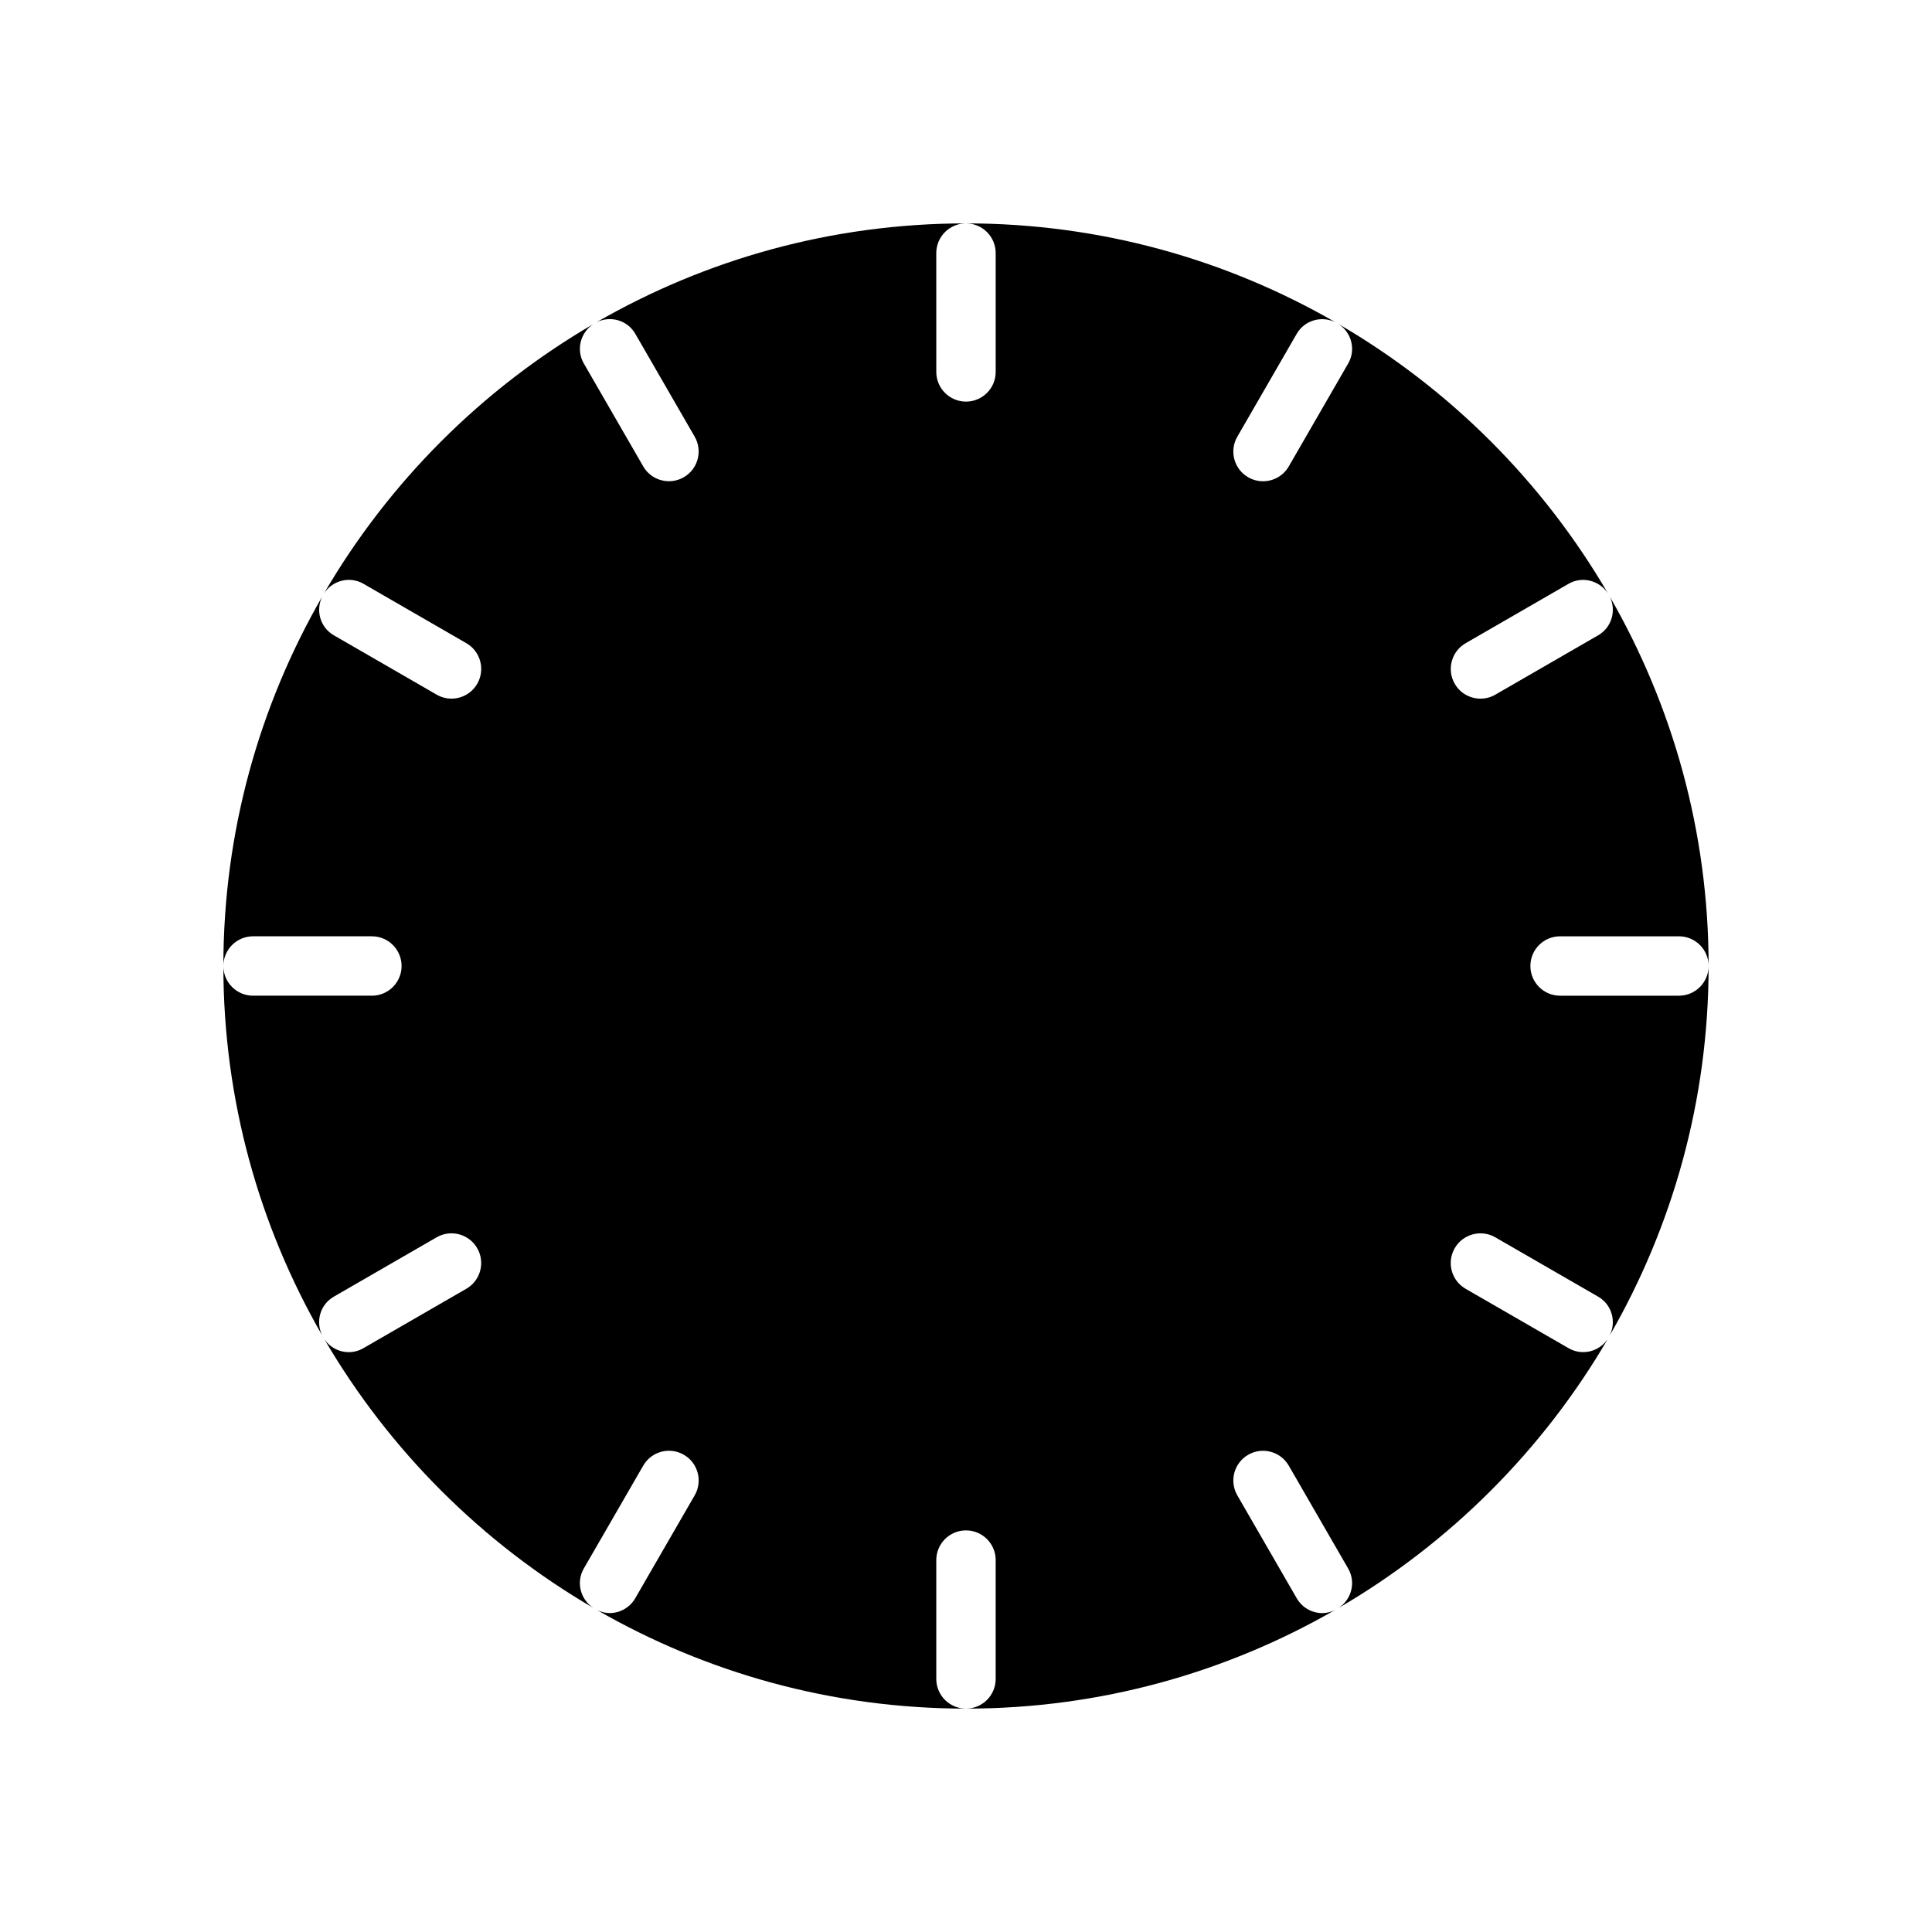
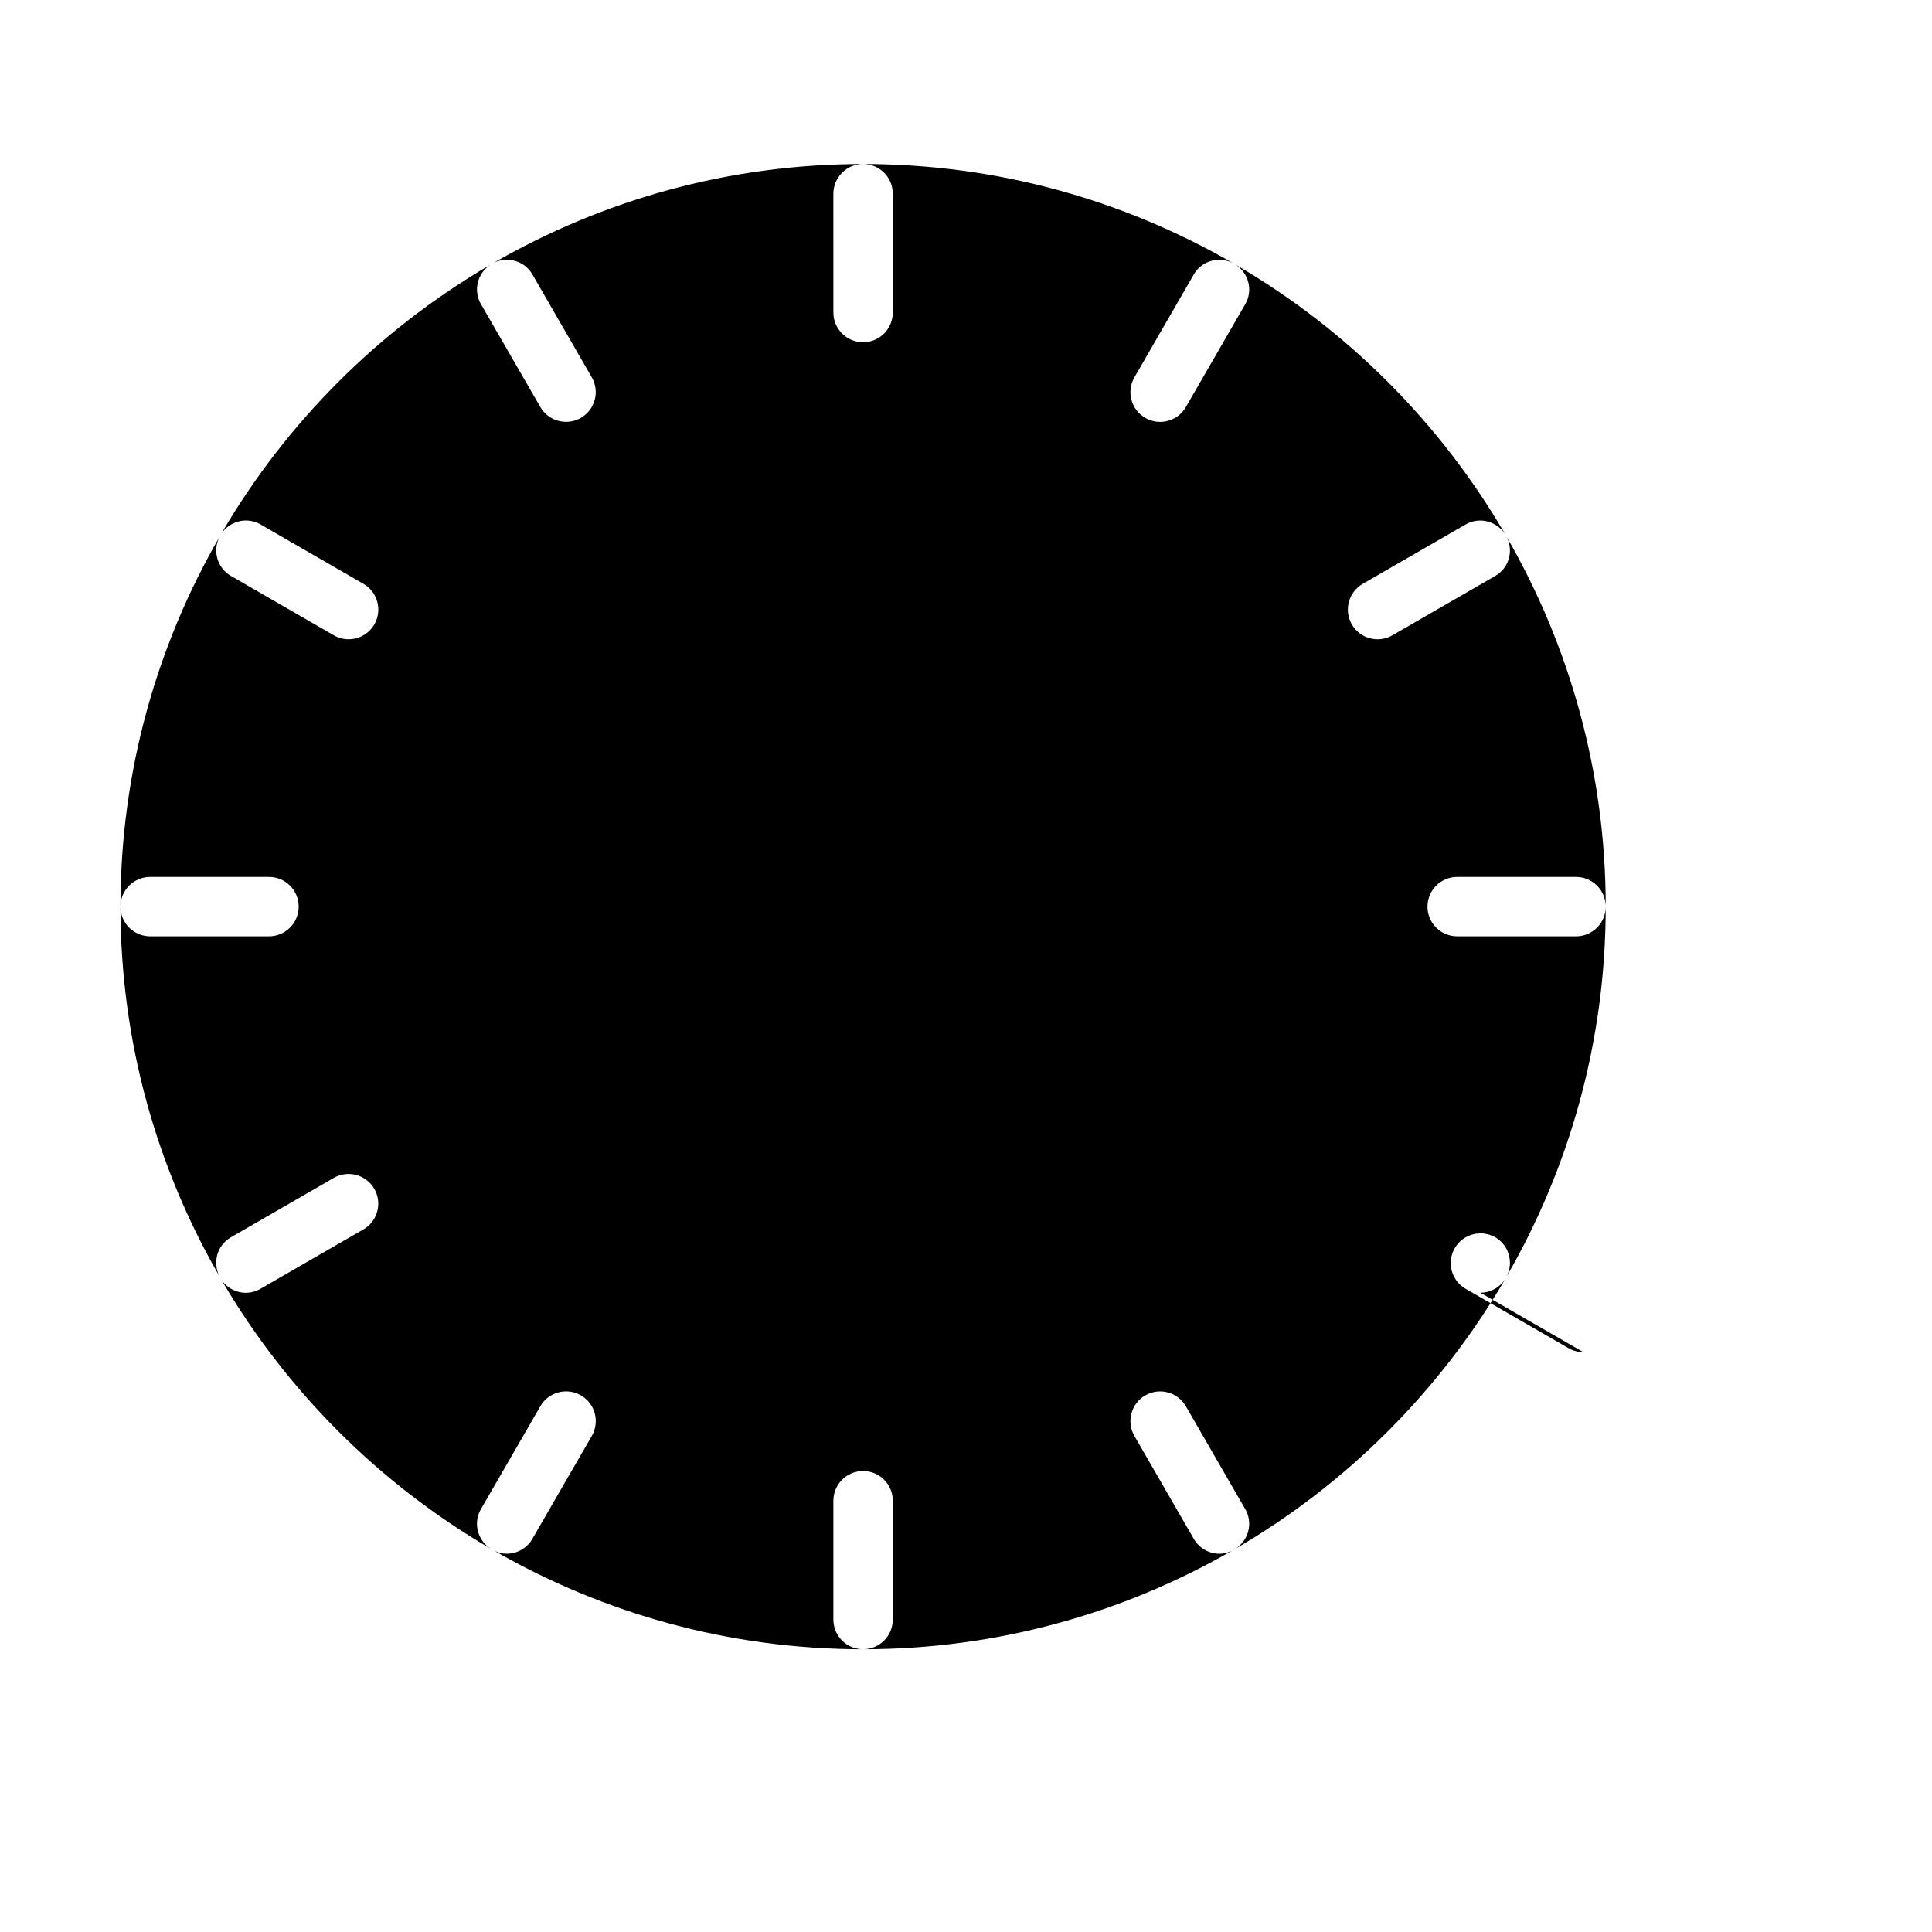
<svg xmlns="http://www.w3.org/2000/svg" fill="#000000" width="800px" height="800px" version="1.1" viewBox="144 144 512 512">
-   <path d="m563.6 502.33c-1.34 0-2.691-0.34-3.93-1.055l-27.27-15.734c-3.769-2.172-5.062-6.992-2.883-10.754 2.172-3.762 6.992-5.055 10.754-2.883l27.27 15.734c3.629 2.102 4.879 6.629 3.031 10.328 16.645-28.883 26.227-62.312 26.227-97.965 0 4.344-3.519 7.871-7.871 7.871h-31.488c-4.352 0-7.871-3.527-7.871-7.871s3.519-7.871 7.871-7.871h31.488c4.352 0 7.871 3.527 7.871 7.871 0-35.645-9.582-69.078-26.215-97.953 1.836 3.691 0.582 8.211-3.039 10.305l-27.27 15.742c-1.234 0.719-2.59 1.055-3.926 1.055-2.723 0-5.367-1.41-6.824-3.938-2.172-3.762-0.883-8.582 2.883-10.754l27.27-15.742c3.613-2.094 8.164-0.914 10.445 2.535-17.207-29.52-41.848-54.168-71.367-71.367 3.449 2.281 4.621 6.824 2.527 10.445l-15.742 27.27c-1.465 2.527-4.102 3.938-6.824 3.938-1.34 0-2.691-0.34-3.93-1.055-3.769-2.172-5.062-6.992-2.883-10.754l15.742-27.27c2.094-3.621 6.613-4.871 10.305-3.031-28.879-16.656-62.309-26.227-97.953-26.227 4.344 0 7.871 3.527 7.871 7.871v31.488c0 4.344-3.527 7.871-7.871 7.871s-7.871-3.527-7.871-7.871l-0.004-31.488c0-4.344 3.527-7.871 7.871-7.871-35.637 0-69.07 9.574-97.93 26.207 3.691-1.836 8.195-0.574 10.289 3.039l15.742 27.27c2.172 3.769 0.883 8.582-2.883 10.754-1.242 0.715-2.598 1.055-3.93 1.055-2.723 0-5.367-1.41-6.824-3.938l-15.742-27.27c-2.086-3.621-0.914-8.156 2.519-10.438-29.52 17.207-54.16 41.848-71.359 71.359 2.281-3.449 6.816-4.621 10.445-2.527l27.27 15.742c3.769 2.172 5.055 6.992 2.883 10.754-1.465 2.527-4.102 3.938-6.824 3.938-1.332 0-2.691-0.34-3.93-1.055l-27.27-15.742c-3.621-2.094-4.871-6.613-3.031-10.305-16.652 28.879-26.223 62.312-26.223 97.957 0-4.344 3.527-7.871 7.871-7.871h31.488c4.344 0 7.871 3.527 7.871 7.871s-3.527 7.871-7.871 7.871h-31.488c-4.344 0-7.871-3.527-7.871-7.871 0 35.637 9.574 69.07 26.207 97.93-1.828-3.691-0.574-8.195 3.039-10.289l27.27-15.742c3.762-2.172 8.574-0.883 10.754 2.883 2.172 3.769 0.883 8.582-2.883 10.754l-27.27 15.742c-1.238 0.719-2.59 1.059-3.93 1.059-2.496 0-4.879-1.227-6.391-3.371 17.199 29.418 41.801 53.988 71.25 71.156-3.449-2.281-4.621-6.824-2.527-10.445l15.75-27.27c2.164-3.769 6.992-5.062 10.754-2.883 3.769 2.172 5.055 7 2.883 10.754l-15.75 27.27c-1.457 2.527-4.102 3.938-6.824 3.938-1.109 0-2.211-0.293-3.266-0.789 28.812 16.57 62.168 26.105 97.734 26.105-4.344 0-7.871-3.519-7.871-7.871v-31.488c0-4.352 3.527-7.871 7.871-7.871s7.871 3.519 7.871 7.871v31.488c0 4.352-3.527 7.871-7.871 7.871 35.566 0 68.918-9.531 97.738-26.098-1.055 0.488-2.156 0.789-3.266 0.789-2.723 0-5.367-1.41-6.824-3.938l-15.742-27.27c-2.172-3.769-0.883-8.582 2.883-10.754 3.754-2.172 8.574-0.891 10.754 2.883l15.742 27.27c2.094 3.629 0.914 8.164-2.527 10.445 29.465-17.176 54.074-41.762 71.281-71.211-1.523 2.156-3.918 3.41-6.438 3.41z" />
+   <path d="m563.6 502.33c-1.34 0-2.691-0.34-3.93-1.055l-27.27-15.734c-3.769-2.172-5.062-6.992-2.883-10.754 2.172-3.762 6.992-5.055 10.754-2.883c3.629 2.102 4.879 6.629 3.031 10.328 16.645-28.883 26.227-62.312 26.227-97.965 0 4.344-3.519 7.871-7.871 7.871h-31.488c-4.352 0-7.871-3.527-7.871-7.871s3.519-7.871 7.871-7.871h31.488c4.352 0 7.871 3.527 7.871 7.871 0-35.645-9.582-69.078-26.215-97.953 1.836 3.691 0.582 8.211-3.039 10.305l-27.27 15.742c-1.234 0.719-2.59 1.055-3.926 1.055-2.723 0-5.367-1.41-6.824-3.938-2.172-3.762-0.883-8.582 2.883-10.754l27.27-15.742c3.613-2.094 8.164-0.914 10.445 2.535-17.207-29.52-41.848-54.168-71.367-71.367 3.449 2.281 4.621 6.824 2.527 10.445l-15.742 27.27c-1.465 2.527-4.102 3.938-6.824 3.938-1.34 0-2.691-0.34-3.93-1.055-3.769-2.172-5.062-6.992-2.883-10.754l15.742-27.27c2.094-3.621 6.613-4.871 10.305-3.031-28.879-16.656-62.309-26.227-97.953-26.227 4.344 0 7.871 3.527 7.871 7.871v31.488c0 4.344-3.527 7.871-7.871 7.871s-7.871-3.527-7.871-7.871l-0.004-31.488c0-4.344 3.527-7.871 7.871-7.871-35.637 0-69.07 9.574-97.93 26.207 3.691-1.836 8.195-0.574 10.289 3.039l15.742 27.27c2.172 3.769 0.883 8.582-2.883 10.754-1.242 0.715-2.598 1.055-3.93 1.055-2.723 0-5.367-1.41-6.824-3.938l-15.742-27.27c-2.086-3.621-0.914-8.156 2.519-10.438-29.52 17.207-54.16 41.848-71.359 71.359 2.281-3.449 6.816-4.621 10.445-2.527l27.27 15.742c3.769 2.172 5.055 6.992 2.883 10.754-1.465 2.527-4.102 3.938-6.824 3.938-1.332 0-2.691-0.34-3.93-1.055l-27.27-15.742c-3.621-2.094-4.871-6.613-3.031-10.305-16.652 28.879-26.223 62.312-26.223 97.957 0-4.344 3.527-7.871 7.871-7.871h31.488c4.344 0 7.871 3.527 7.871 7.871s-3.527 7.871-7.871 7.871h-31.488c-4.344 0-7.871-3.527-7.871-7.871 0 35.637 9.574 69.07 26.207 97.93-1.828-3.691-0.574-8.195 3.039-10.289l27.27-15.742c3.762-2.172 8.574-0.883 10.754 2.883 2.172 3.769 0.883 8.582-2.883 10.754l-27.27 15.742c-1.238 0.719-2.59 1.059-3.93 1.059-2.496 0-4.879-1.227-6.391-3.371 17.199 29.418 41.801 53.988 71.25 71.156-3.449-2.281-4.621-6.824-2.527-10.445l15.75-27.27c2.164-3.769 6.992-5.062 10.754-2.883 3.769 2.172 5.055 7 2.883 10.754l-15.75 27.27c-1.457 2.527-4.102 3.938-6.824 3.938-1.109 0-2.211-0.293-3.266-0.789 28.812 16.57 62.168 26.105 97.734 26.105-4.344 0-7.871-3.519-7.871-7.871v-31.488c0-4.352 3.527-7.871 7.871-7.871s7.871 3.519 7.871 7.871v31.488c0 4.352-3.527 7.871-7.871 7.871 35.566 0 68.918-9.531 97.738-26.098-1.055 0.488-2.156 0.789-3.266 0.789-2.723 0-5.367-1.41-6.824-3.938l-15.742-27.27c-2.172-3.769-0.883-8.582 2.883-10.754 3.754-2.172 8.574-0.891 10.754 2.883l15.742 27.27c2.094 3.629 0.914 8.164-2.527 10.445 29.465-17.176 54.074-41.762 71.281-71.211-1.523 2.156-3.918 3.41-6.438 3.41z" />
</svg>